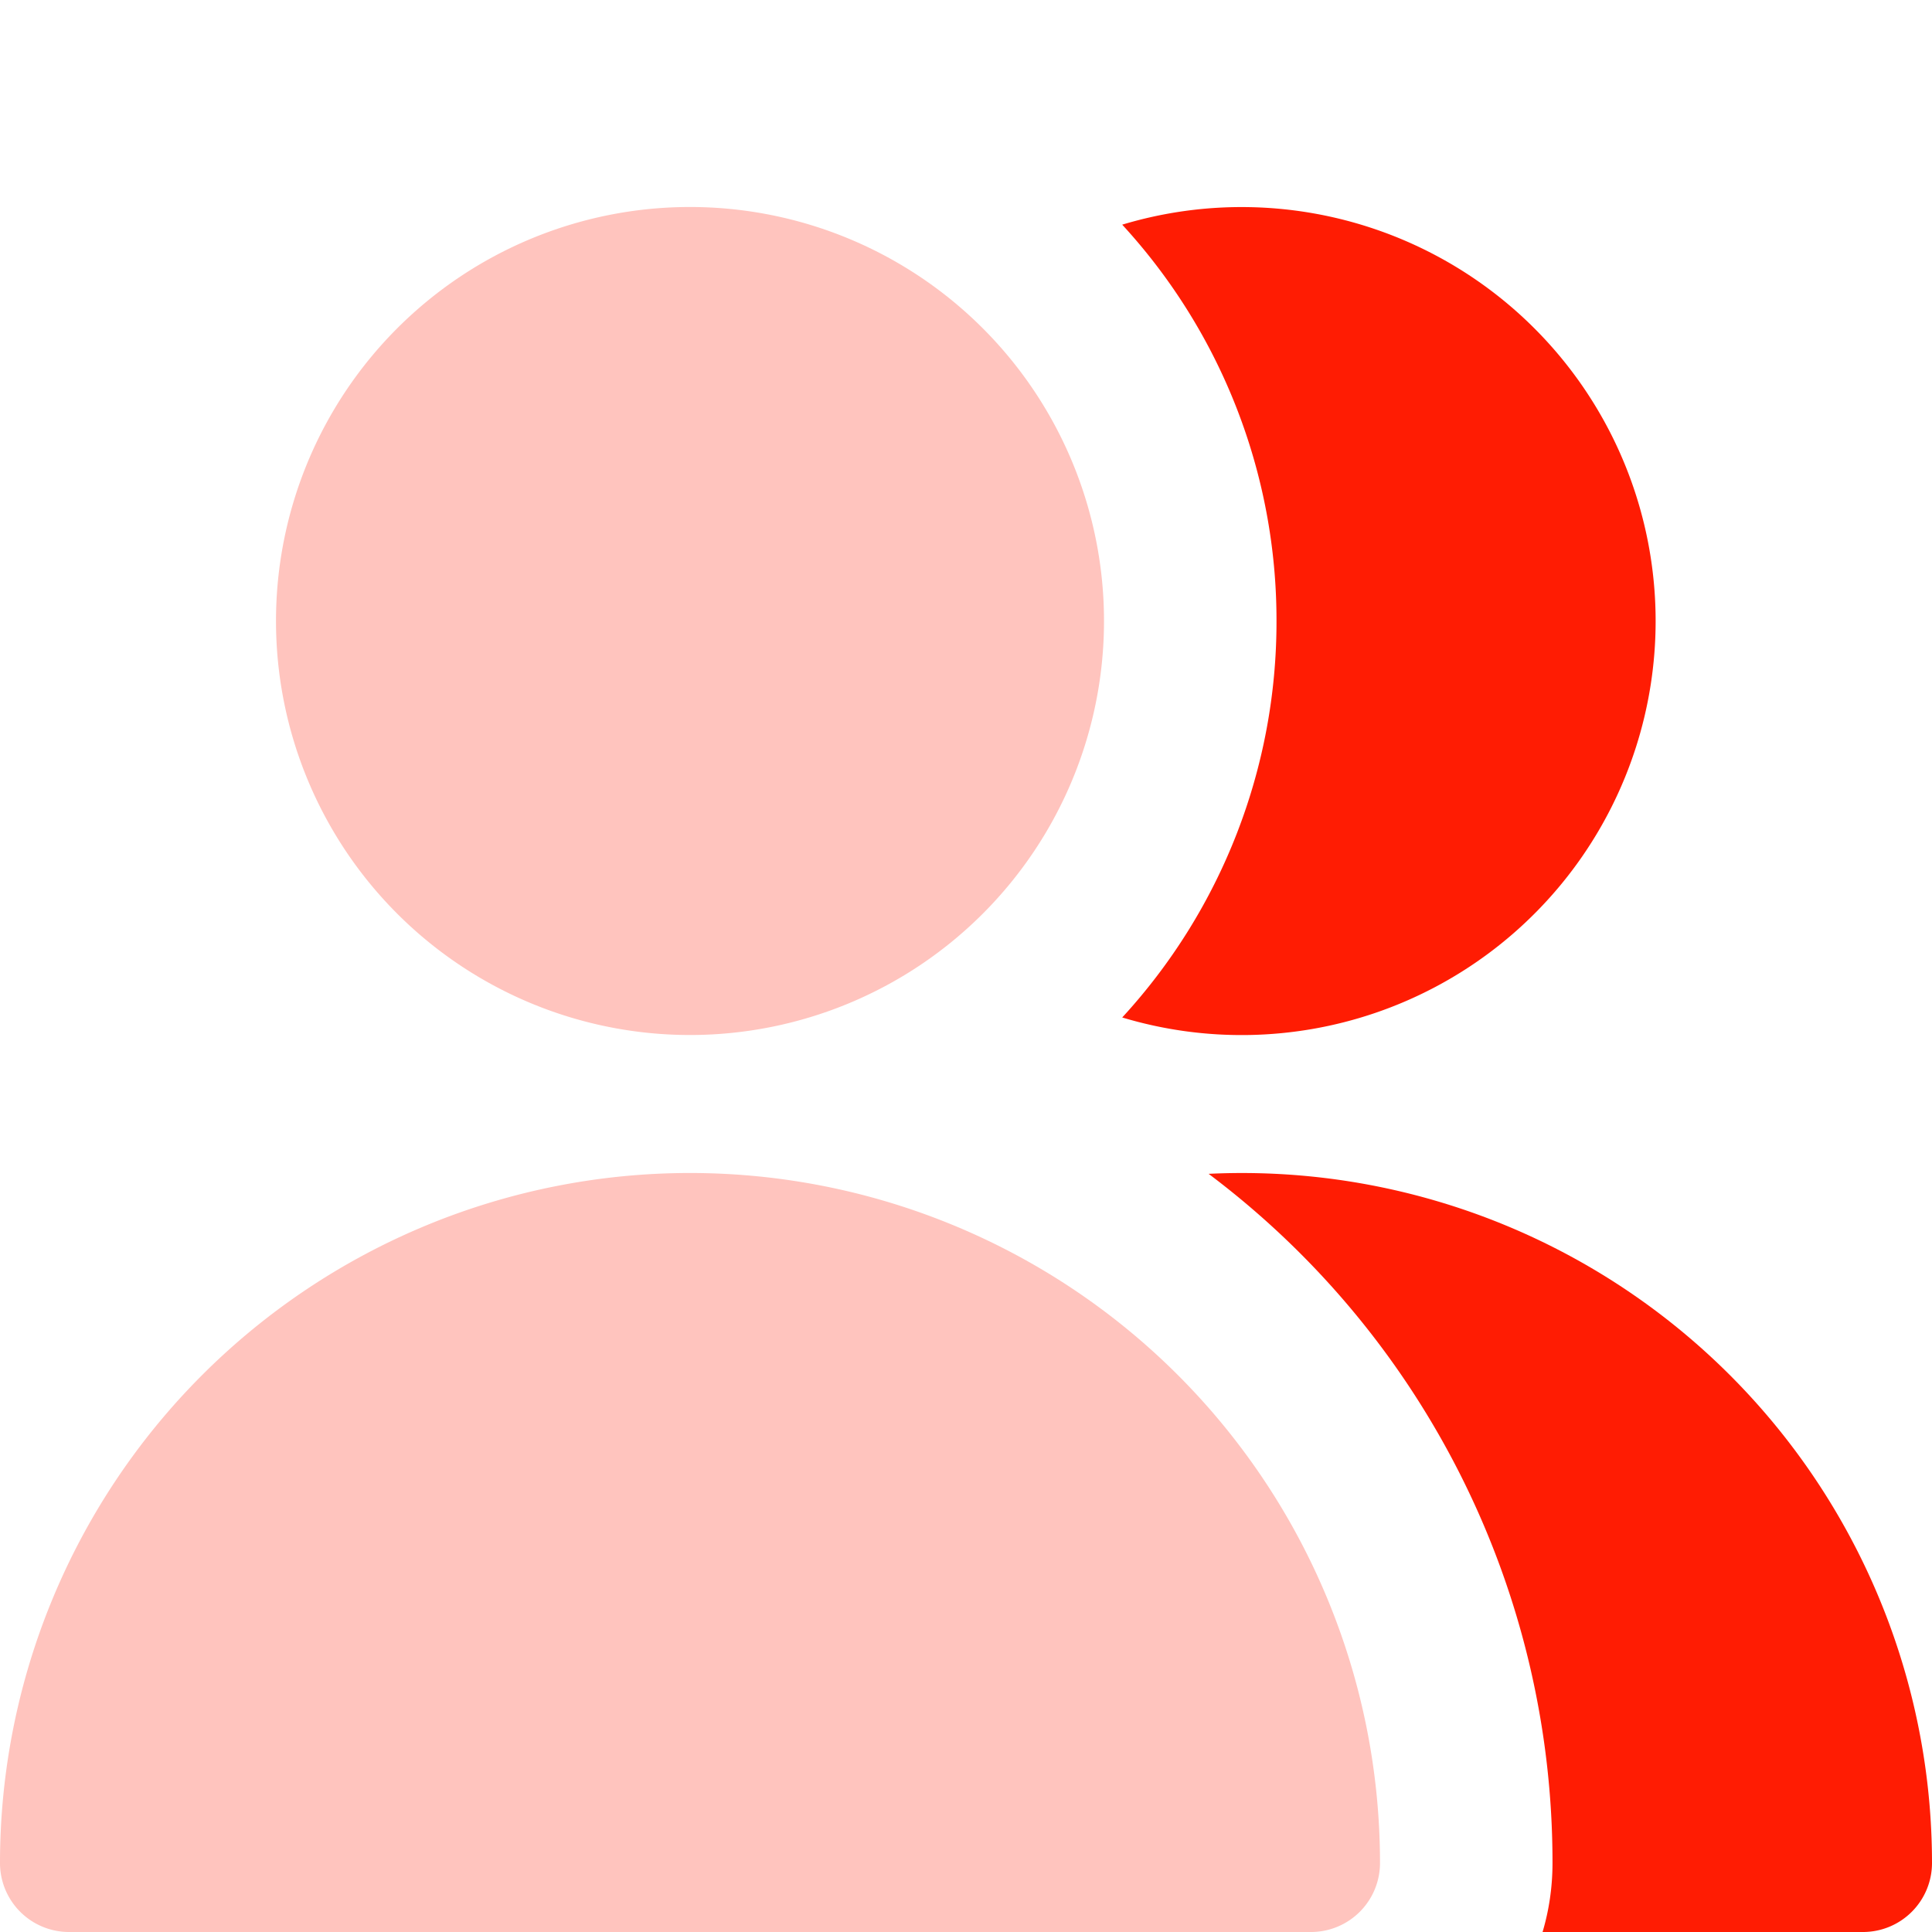
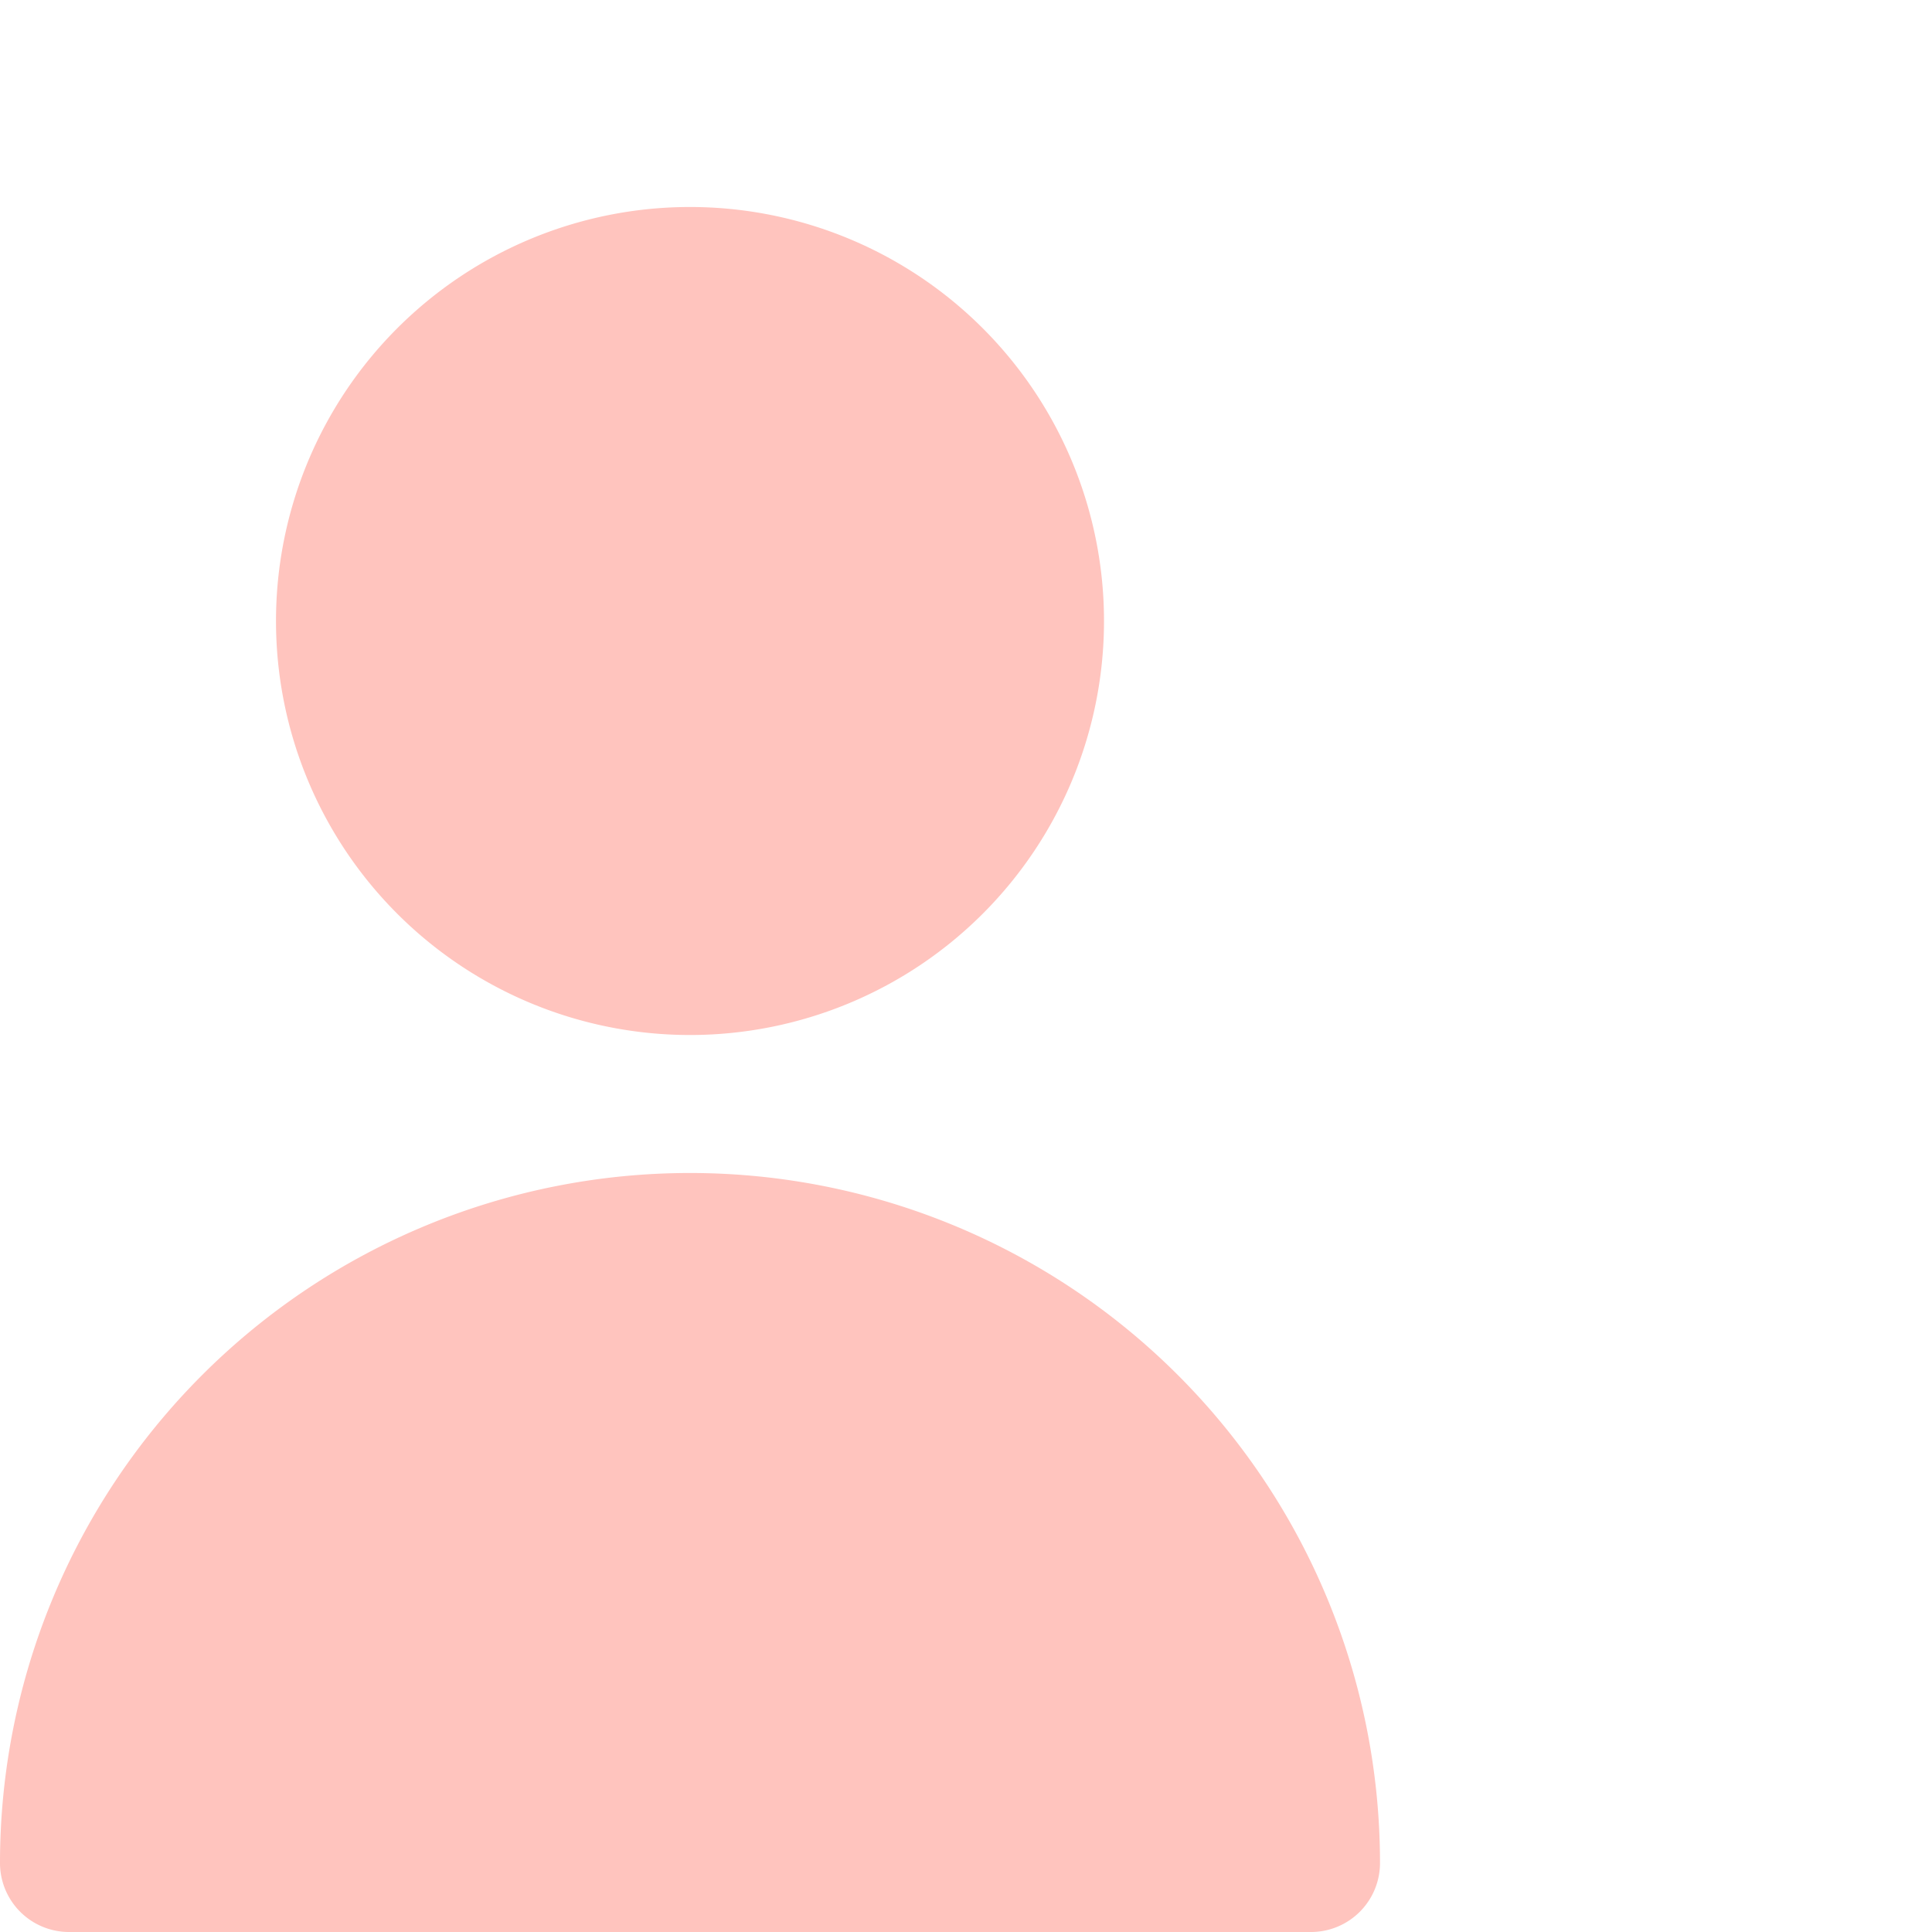
<svg xmlns="http://www.w3.org/2000/svg" fill="none" viewBox="0 0 14 14" height="14" width="14">
  <g id="user-multiple-group--close-geometric-human-multiple-person-up-user">
    <g id="Union">
      <path fill="#ffc4be" d="M5 7.5a3 3 0 1 0 0 -6 3 3 0 0 0 0 6Z" stroke-width="1" />
      <path fill="#ffc4be" d="M0 13.5a5 5 0 0 1 10 0 0.5 0.5 0 0 1 -0.5 0.5h-9a0.5 0.5 0 0 1 -0.5 -0.5Z" stroke-width="1" />
    </g>
-     <path id="Subtract" fill="#ff1c03" fill-rule="evenodd" d="M11.178 14H13.5a0.5 0.5 0 0 0 0.5 -0.5 5 5 0 0 0 -5.242 -4.994A6.24 6.24 0 0 1 11.25 13.5c0 0.174 -0.025 0.342 -0.072 0.5ZM8.132 7.373a3 3 0 1 0 0 -5.745A4.235 4.235 0 0 1 9.25 4.5a4.235 4.235 0 0 1 -1.118 2.873Z" clip-rule="evenodd" stroke-width="1" />
  </g>
</svg>